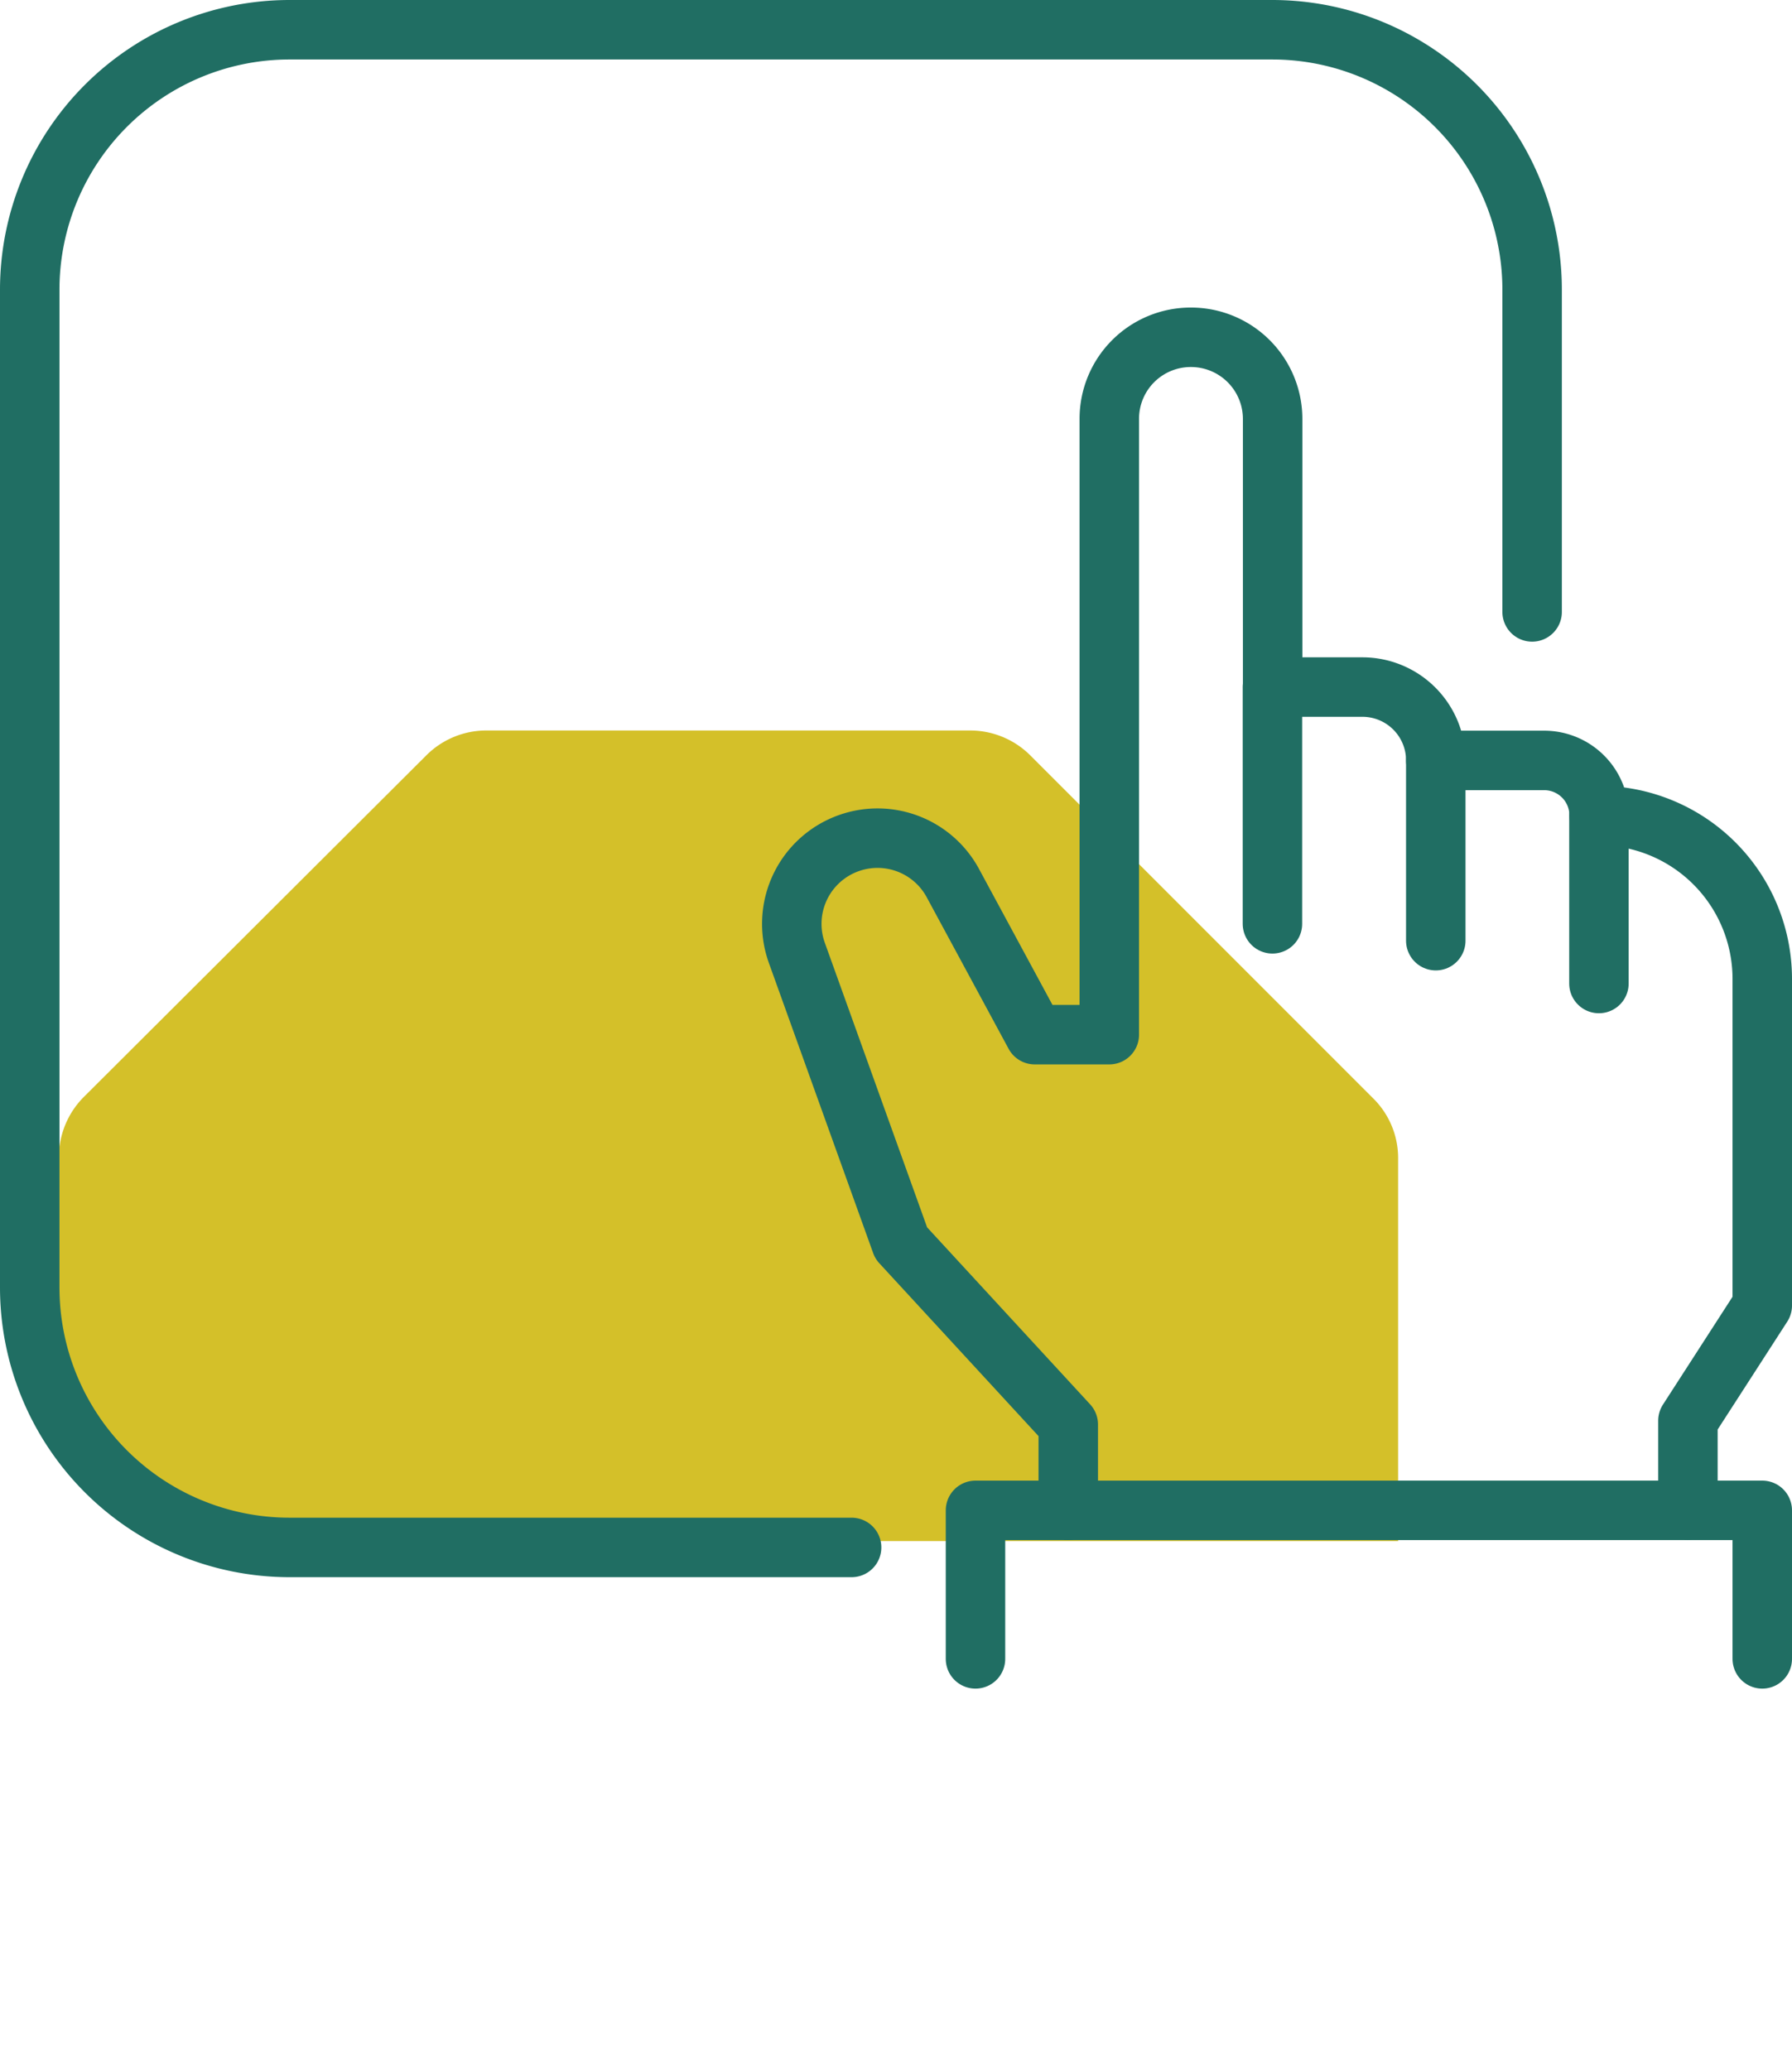
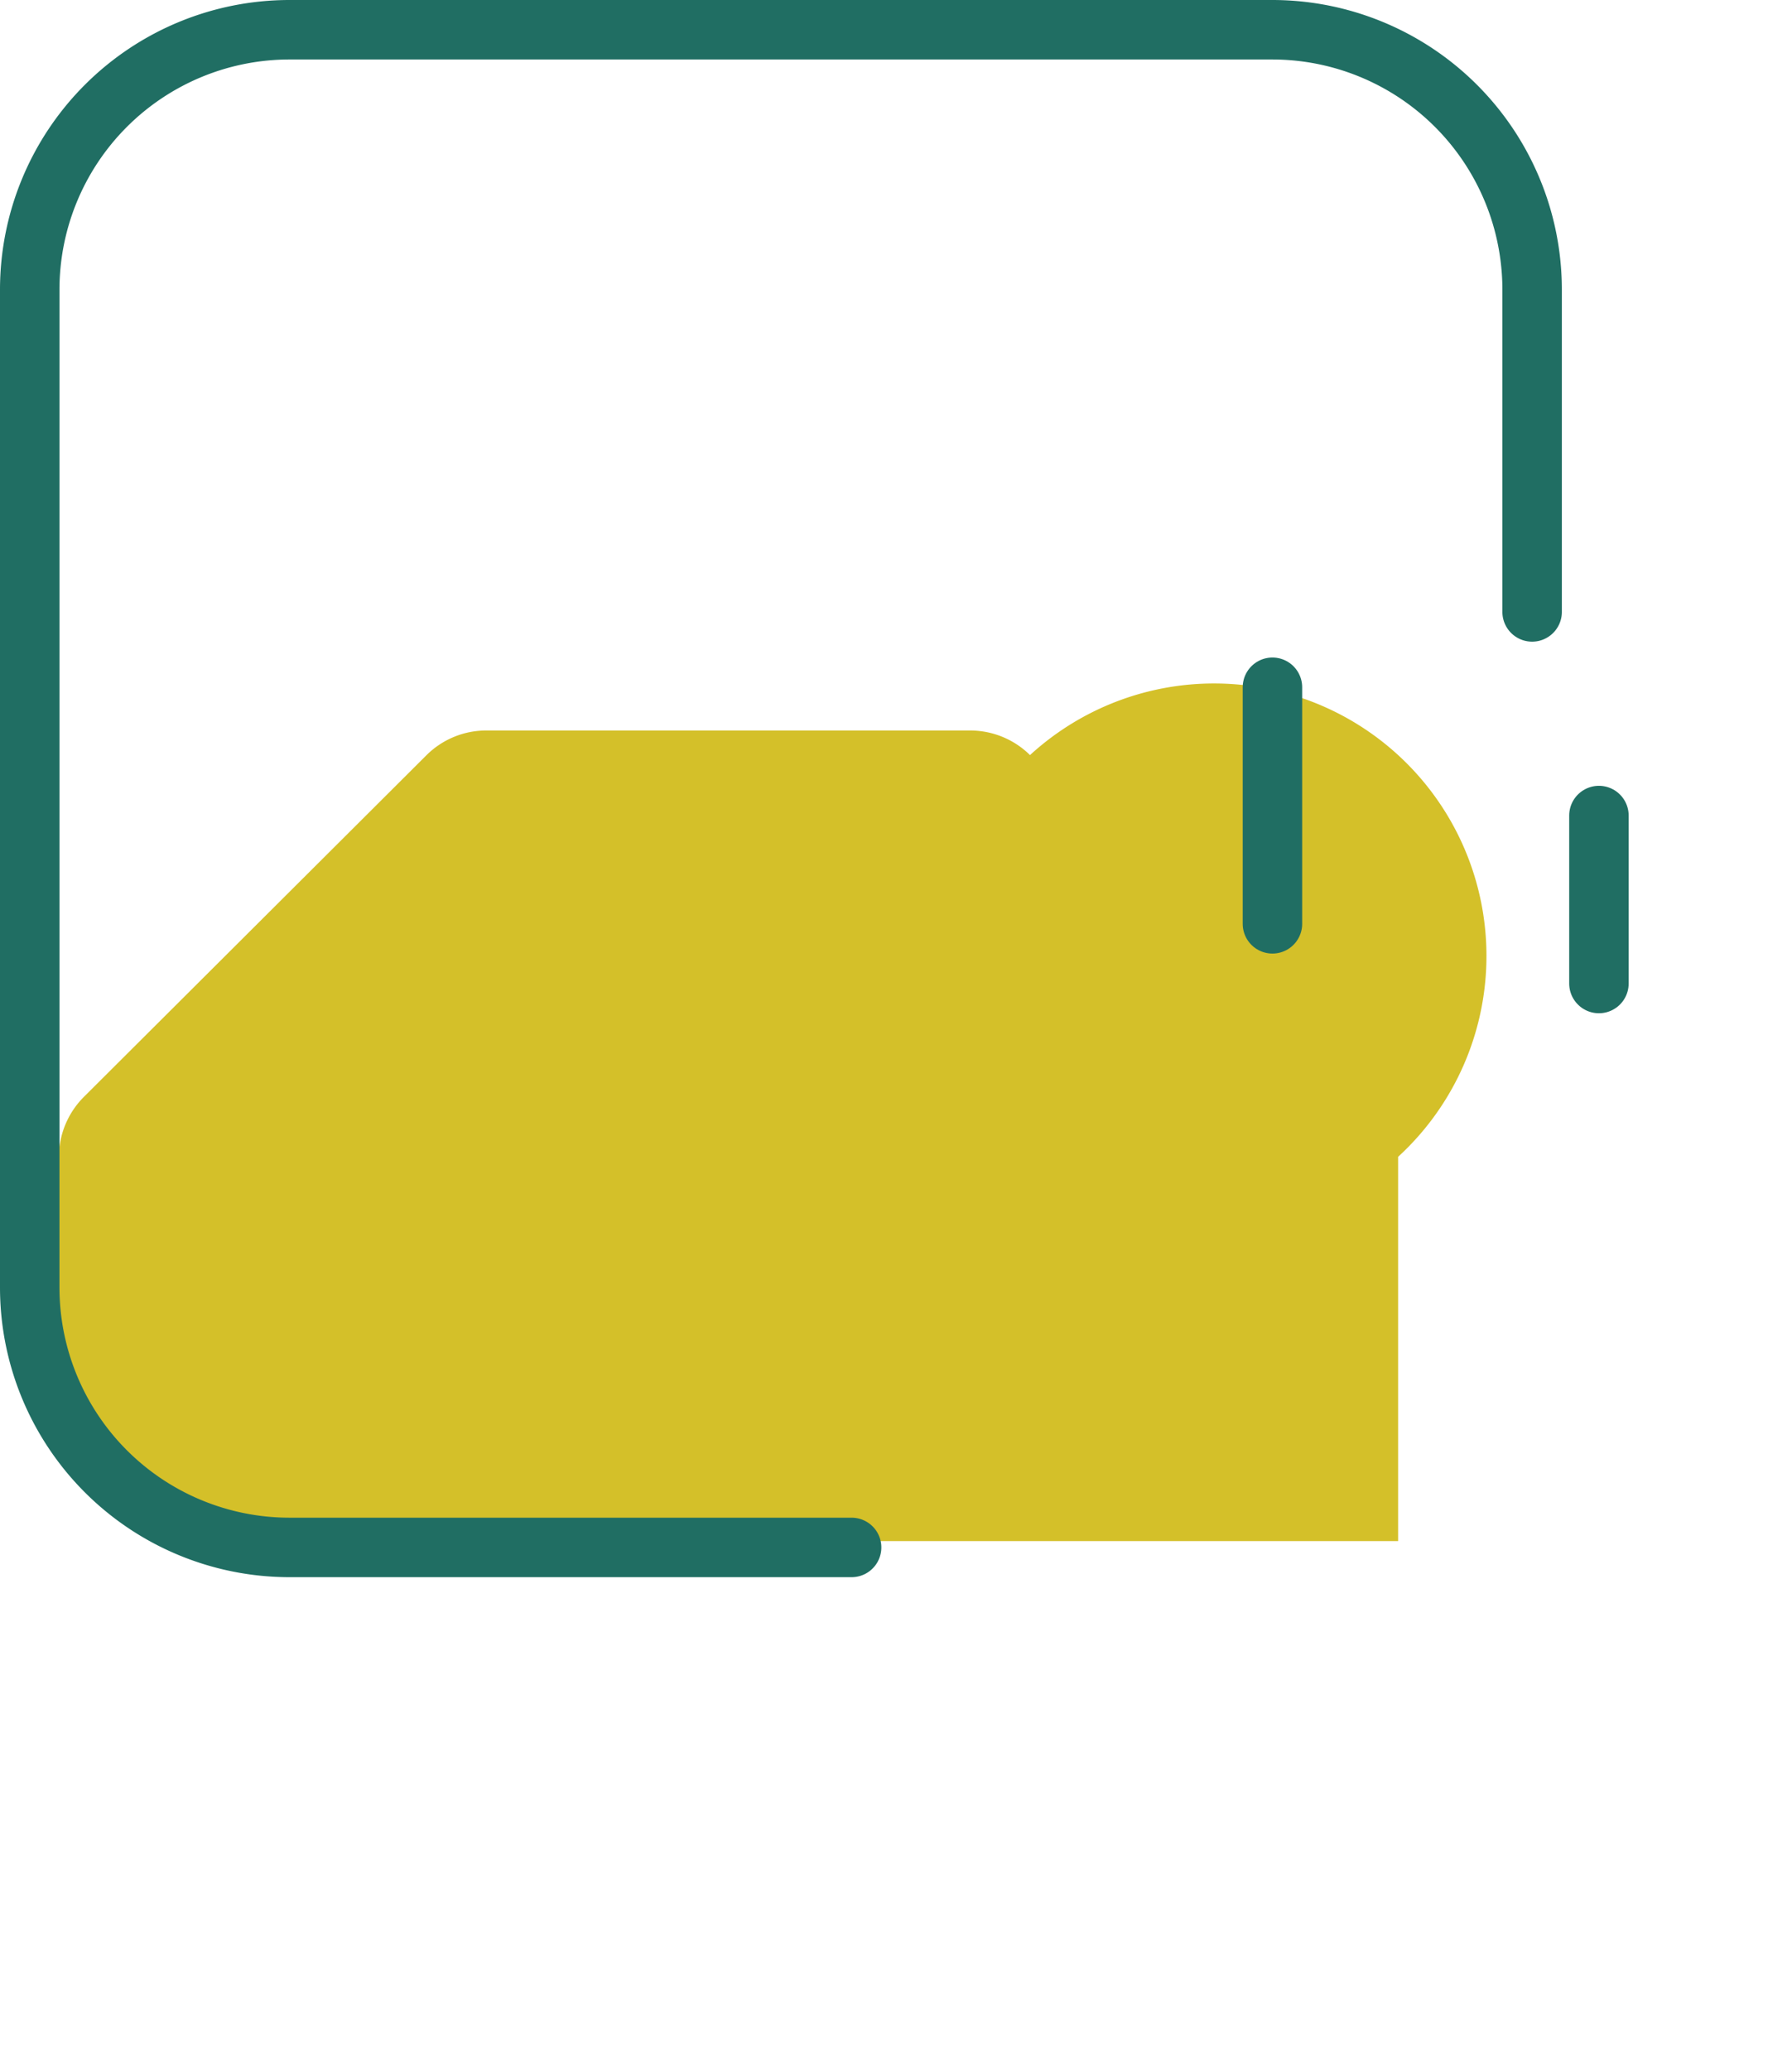
<svg xmlns="http://www.w3.org/2000/svg" viewBox="0 0 90.4 104.4">
  <defs>
    <style>.cls-1,.cls-4{fill:none;}.cls-2{clip-path:url(#clip-path);}.cls-3{fill:#d4c029;}.cls-4{stroke:#206e63;stroke-linecap:round;stroke-linejoin:round;stroke-width:3px;}</style>
    <clipPath id="clip-path" transform="translate(-0.04 -1.66)">
      <path class="cls-1" d="M44.27,79.38H13.11A13.11,13.11,0,0,1,0,66.26V13.11A13.11,13.11,0,0,1,13.11,0H65.52A13.11,13.11,0,0,1,78.63,13.11V79.38Z" />
    </clipPath>
  </defs>
  <g id="Layer_2" data-name="Layer 2">
    <g id="Layer_1-2" data-name="Layer 1">
      <g class="cls-2">
-         <path class="cls-3" d="M70.57,60V84.52a4.23,4.23,0,0,1-1.26,3L52,104.8a4.23,4.23,0,0,1-3,1.26H24.55a4.22,4.22,0,0,1-3-1.26L4.25,87.51a4.3,4.3,0,0,1-1.24-3V60a4.3,4.3,0,0,1,1.24-3L21.56,39.74a4.28,4.28,0,0,1,3-1.24H49a4.3,4.3,0,0,1,3,1.24L69.31,57.05A4.23,4.23,0,0,1,70.57,60Z" transform="translate(-0.04 -1.66)" />
+         <path class="cls-3" d="M70.57,60V84.52a4.23,4.23,0,0,1-1.26,3L52,104.8a4.23,4.23,0,0,1-3,1.26H24.55a4.22,4.22,0,0,1-3-1.26L4.25,87.51a4.3,4.3,0,0,1-1.24-3V60a4.3,4.3,0,0,1,1.24-3L21.56,39.74a4.28,4.28,0,0,1,3-1.24H49a4.3,4.3,0,0,1,3,1.24A4.23,4.23,0,0,1,70.57,60Z" transform="translate(-0.04 -1.66)" />
      </g>
-       <polyline class="cls-4" points="49.21 83.66 49.21 76.17 88.9 76.17 88.9 83.66" />
-       <path class="cls-4" d="M53.93,77.83V73.5L45.5,64.35,40.24,49.72a4.32,4.32,0,0,1,2.62-5.54h0a4.32,4.32,0,0,1,5.24,2l4.14,7.66H56V22.79a4.11,4.11,0,0,1,4.12-4.12h0a4.12,4.12,0,0,1,4.12,4.12V36.31h4.53a3.7,3.7,0,0,1,3.7,3.7h5.46a2.77,2.77,0,0,1,2.78,2.78h0A8.24,8.24,0,0,1,88.94,51v16.5l-3.75,5.81v4.5" transform="translate(-0.04 -1.66)" />
      <line class="cls-4" x1="80.66" y1="41.13" x2="80.66" y2="49.6" />
-       <line class="cls-4" x1="72.43" y1="38.35" x2="72.43" y2="47.44" />
      <line class="cls-4" x1="64.19" y1="34.66" x2="64.19" y2="46.59" />
      <path class="cls-4" d="M77.33,32.52V16.27A13.11,13.11,0,0,0,64.22,3.16H14.65A13.11,13.11,0,0,0,1.54,16.27V66.59A13.11,13.11,0,0,0,14.65,79.7H43" transform="translate(-0.04 -1.66)" />
    </g>
  </g>
</svg>